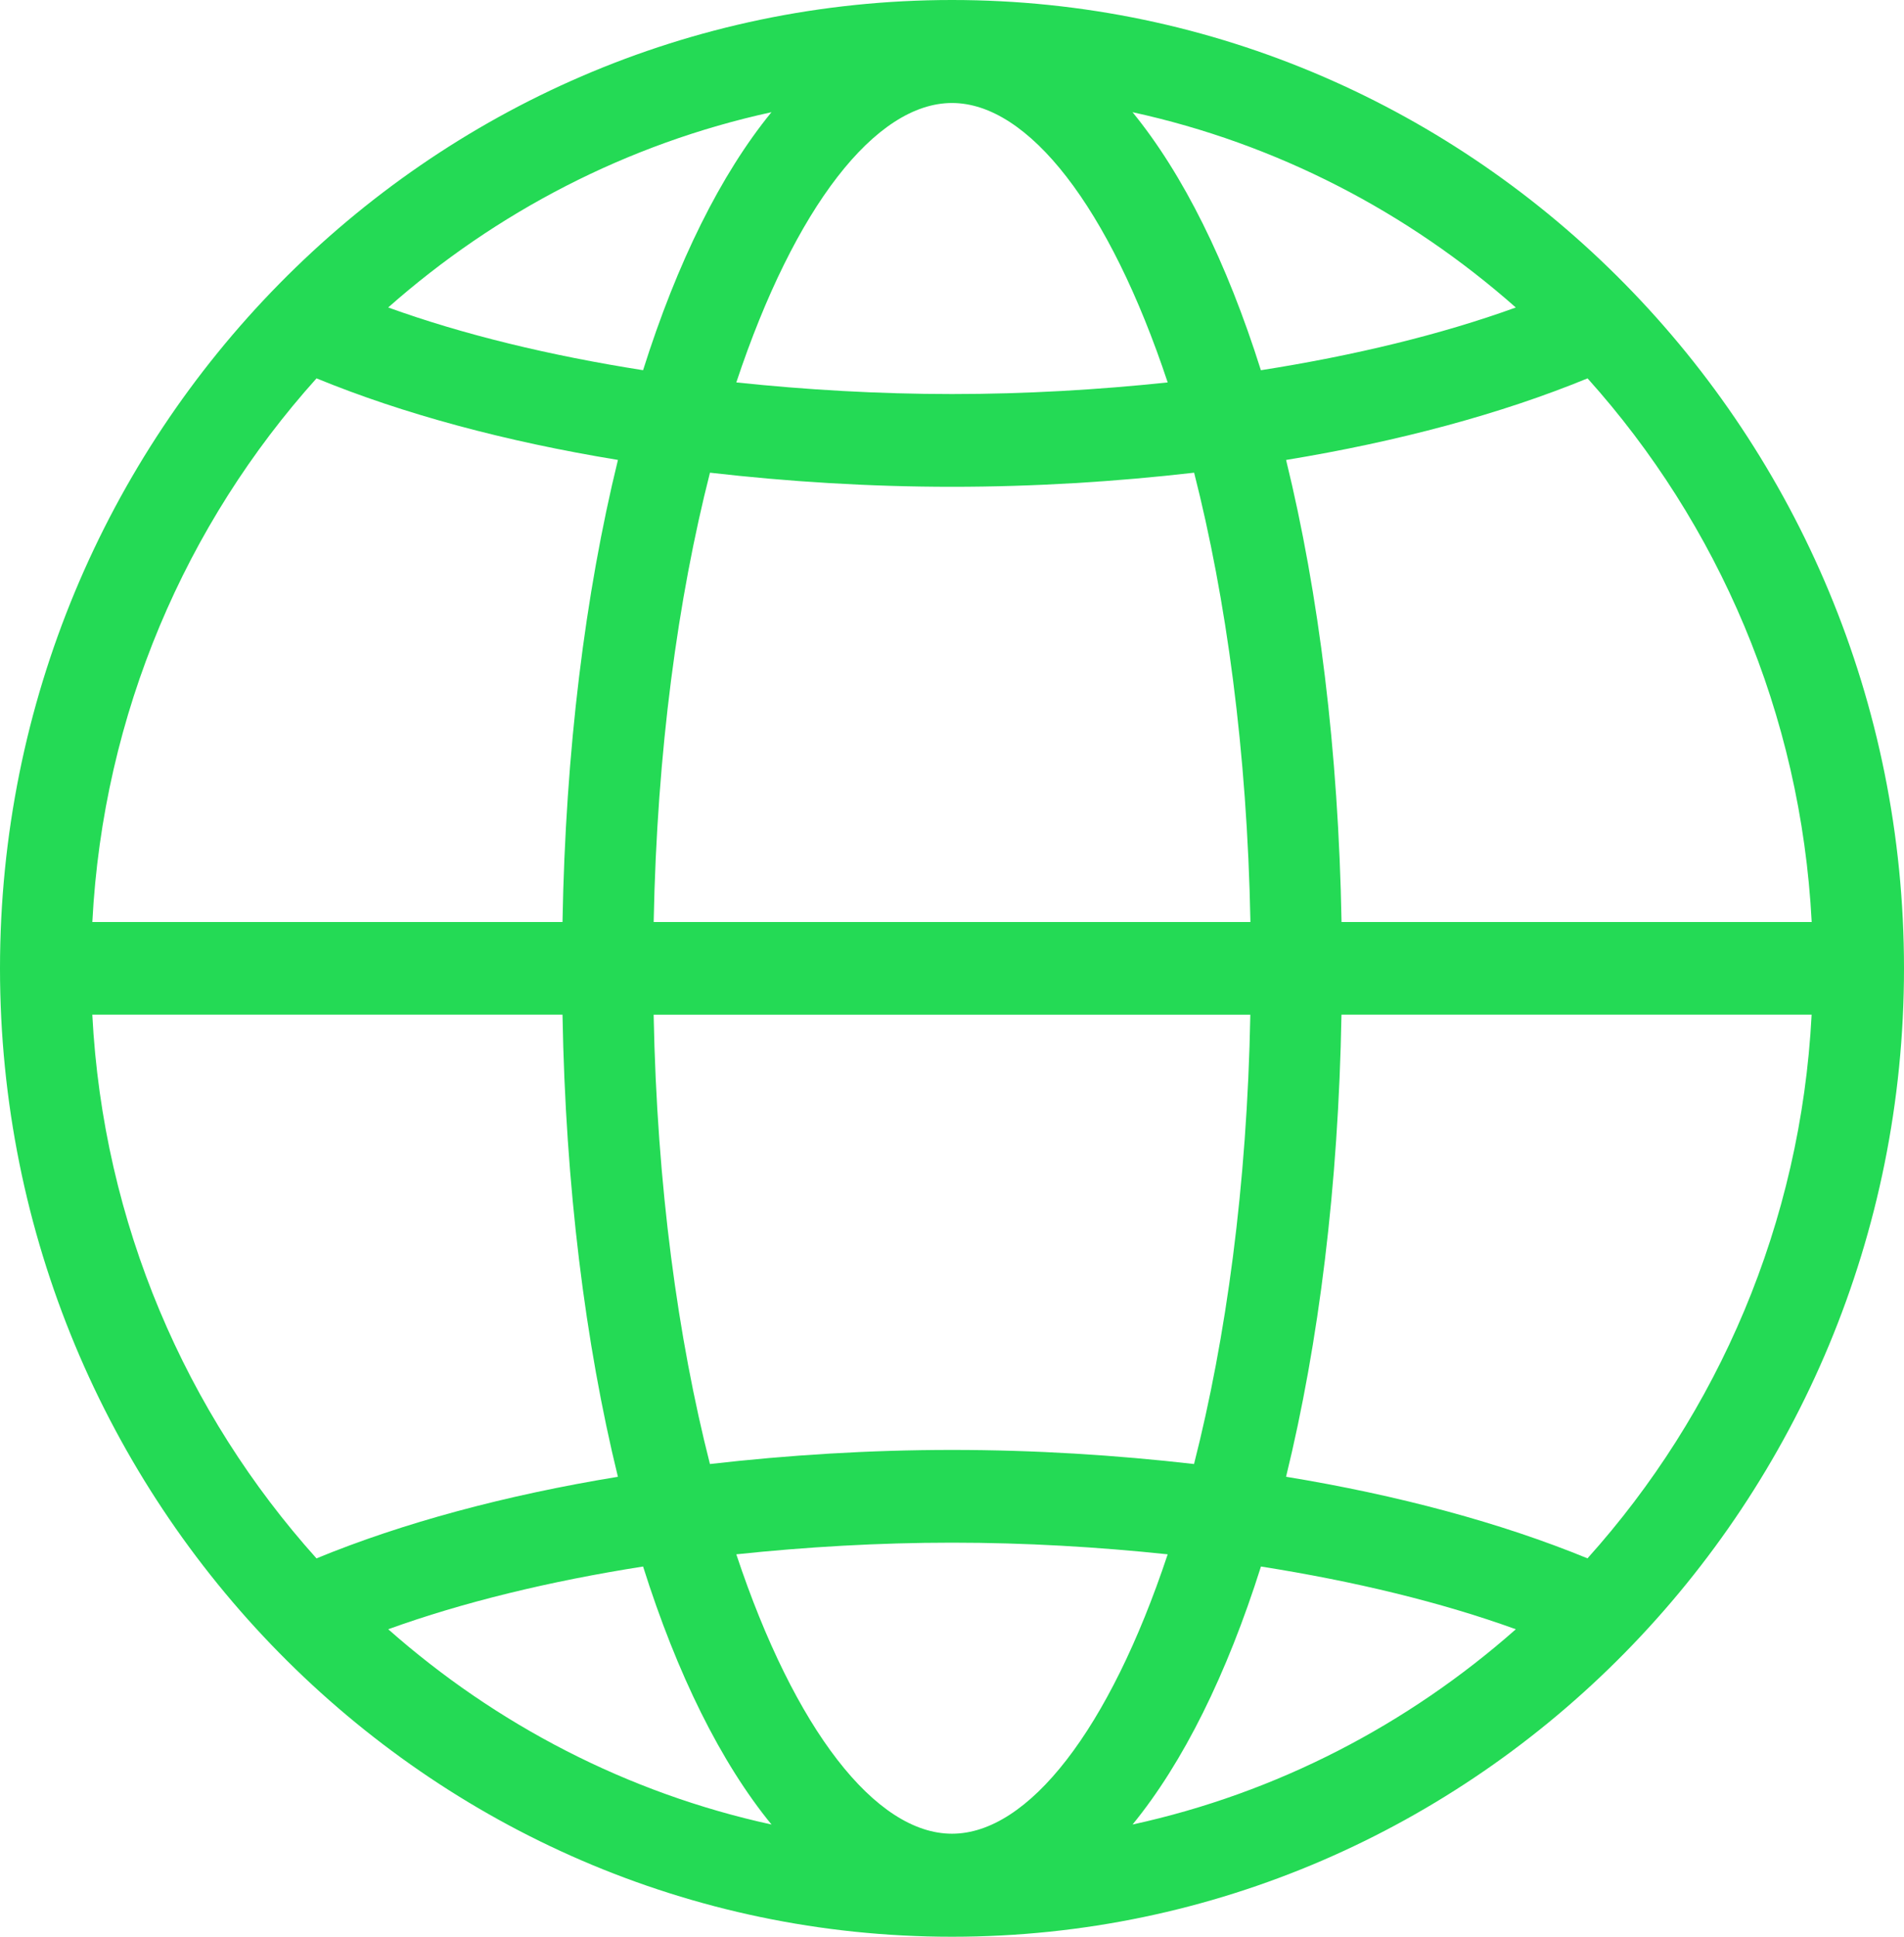
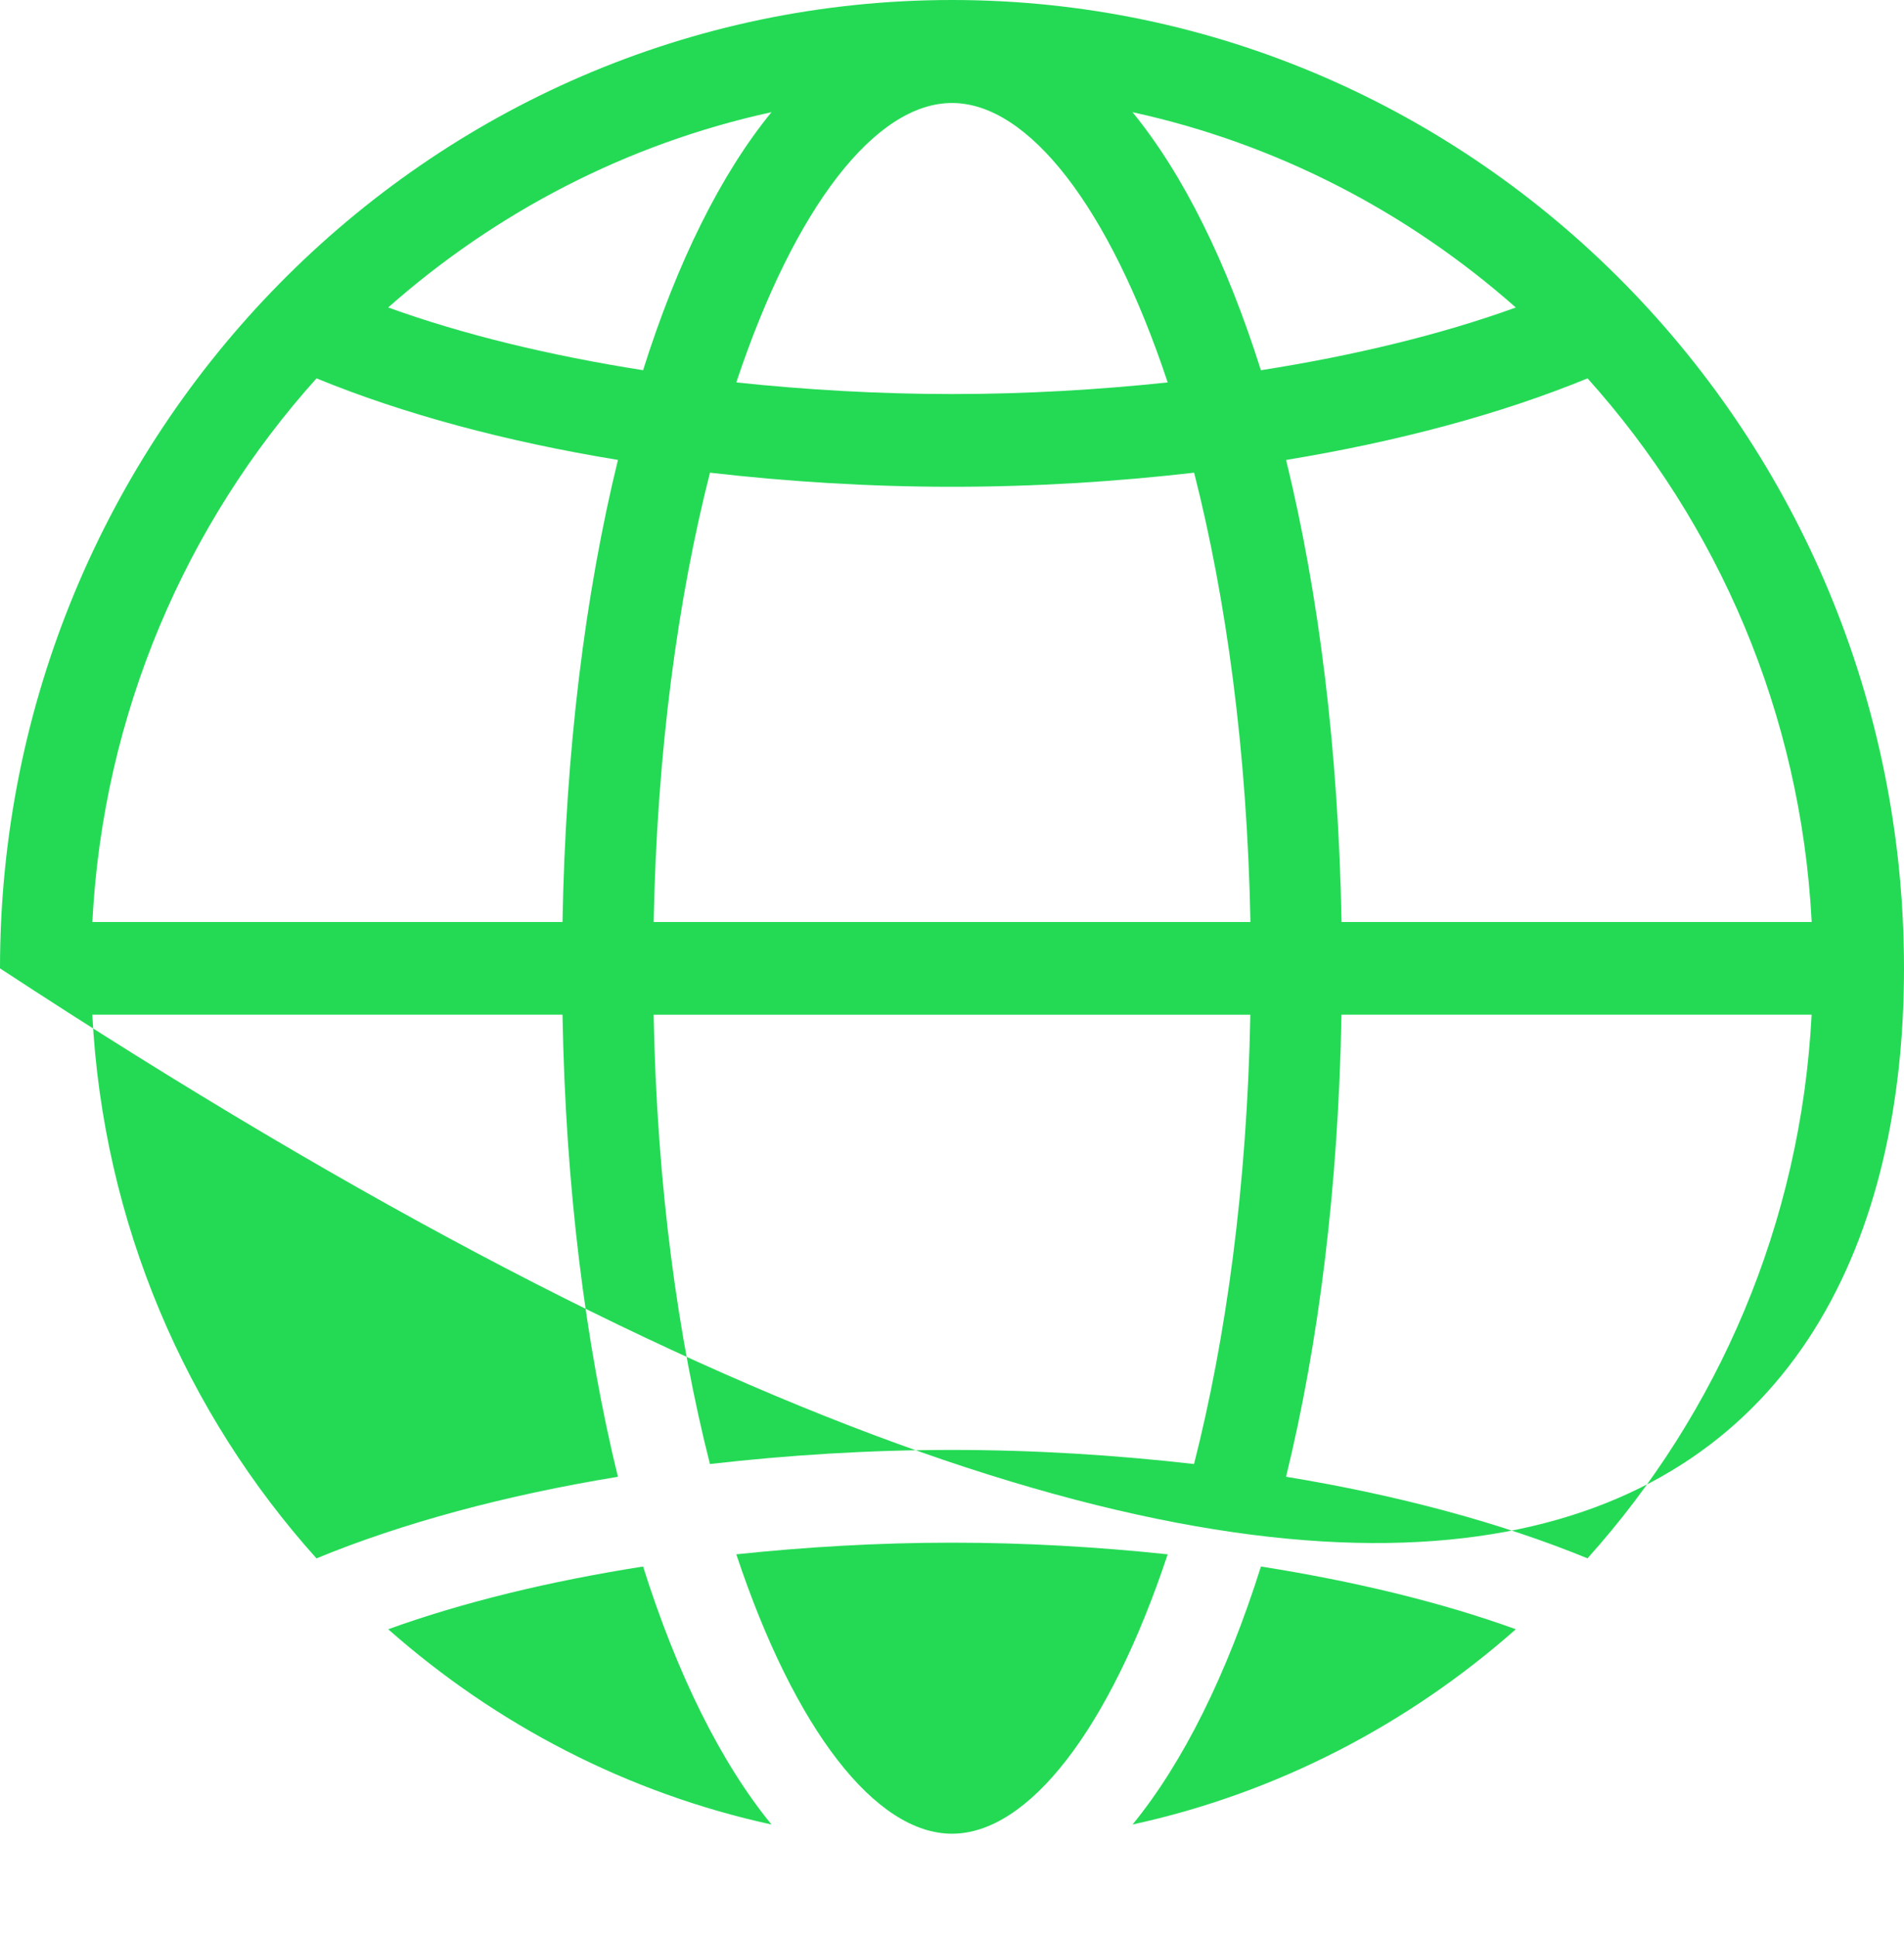
<svg xmlns="http://www.w3.org/2000/svg" width="60" height="61" viewBox="0 0 60 61" fill="none">
-   <path d="M30 0C13.457 0 0 13.682 0 30.5C0 47.318 13.458 61 30 61C46.542 61 60 47.316 60 30.5C60 13.681 46.541 0 30 0ZM57.091 29.04H42.275C42.179 23.641 41.559 18.696 40.528 14.487C44.068 13.906 47.302 13.037 50.028 11.917C54.134 16.487 56.751 22.462 57.091 29.04L57.091 29.04ZM30 57.755C27.595 57.755 25.043 54.486 23.203 48.955C25.401 48.723 27.677 48.588 30 48.588C32.323 48.588 34.599 48.723 36.797 48.955C34.957 54.486 32.405 57.755 30 57.755ZM39.735 49.339C42.676 49.803 45.409 50.462 47.768 51.315C44.373 54.314 40.244 56.473 35.69 57.465C37.286 55.513 38.66 52.741 39.736 49.339H39.735ZM24.311 57.465C19.758 56.472 15.628 54.314 12.234 51.315C14.593 50.462 17.325 49.801 20.265 49.339C21.341 52.741 22.715 55.513 24.312 57.465H24.311ZM30 45.667C27.394 45.667 24.837 45.829 22.372 46.111C21.365 42.157 20.7 37.356 20.598 31.96H39.401C39.3 37.356 38.634 42.157 37.627 46.111C35.164 45.829 32.606 45.667 30 45.667ZM20.599 29.04C20.702 23.644 21.366 18.842 22.373 14.888C24.838 15.171 27.396 15.332 30.002 15.332C32.608 15.332 35.166 15.171 37.63 14.888C38.637 18.843 39.302 23.644 39.404 29.04H20.599ZM30 3.244C32.405 3.244 34.957 6.513 36.797 12.045C34.599 12.277 32.323 12.411 30 12.411C27.677 12.411 25.402 12.277 23.203 12.045C25.044 6.513 27.595 3.244 30 3.244ZM20.265 11.66C17.325 11.198 14.593 10.538 12.233 9.684C15.628 6.684 19.758 4.526 24.311 3.534C22.715 5.486 21.34 8.258 20.265 11.66H20.265ZM35.689 3.534C40.243 4.527 44.372 6.685 47.767 9.685C45.408 10.539 42.676 11.199 39.734 11.661C38.66 8.258 37.285 5.486 35.689 3.534L35.689 3.534ZM9.973 11.916C12.7 13.037 15.933 13.906 19.473 14.486C18.442 18.695 17.821 23.64 17.726 29.04H2.91C3.25 22.461 5.867 16.486 9.974 11.917L9.973 11.916ZM2.91 31.959H17.726C17.82 37.36 18.442 42.304 19.472 46.513C15.932 47.093 12.698 47.962 9.973 49.083C5.866 44.513 3.249 38.538 2.909 31.96L2.91 31.959ZM50.026 49.082C47.3 47.963 44.066 47.093 40.527 46.512C41.558 42.303 42.178 37.359 42.273 31.959H57.089C56.749 38.537 54.133 44.513 50.026 49.082L50.026 49.082Z" fill="#24DA55" />
+   <path d="M30 0C13.457 0 0 13.682 0 30.5C46.542 61 60 47.316 60 30.5C60 13.681 46.541 0 30 0ZM57.091 29.04H42.275C42.179 23.641 41.559 18.696 40.528 14.487C44.068 13.906 47.302 13.037 50.028 11.917C54.134 16.487 56.751 22.462 57.091 29.04L57.091 29.04ZM30 57.755C27.595 57.755 25.043 54.486 23.203 48.955C25.401 48.723 27.677 48.588 30 48.588C32.323 48.588 34.599 48.723 36.797 48.955C34.957 54.486 32.405 57.755 30 57.755ZM39.735 49.339C42.676 49.803 45.409 50.462 47.768 51.315C44.373 54.314 40.244 56.473 35.69 57.465C37.286 55.513 38.66 52.741 39.736 49.339H39.735ZM24.311 57.465C19.758 56.472 15.628 54.314 12.234 51.315C14.593 50.462 17.325 49.801 20.265 49.339C21.341 52.741 22.715 55.513 24.312 57.465H24.311ZM30 45.667C27.394 45.667 24.837 45.829 22.372 46.111C21.365 42.157 20.7 37.356 20.598 31.96H39.401C39.3 37.356 38.634 42.157 37.627 46.111C35.164 45.829 32.606 45.667 30 45.667ZM20.599 29.04C20.702 23.644 21.366 18.842 22.373 14.888C24.838 15.171 27.396 15.332 30.002 15.332C32.608 15.332 35.166 15.171 37.63 14.888C38.637 18.843 39.302 23.644 39.404 29.04H20.599ZM30 3.244C32.405 3.244 34.957 6.513 36.797 12.045C34.599 12.277 32.323 12.411 30 12.411C27.677 12.411 25.402 12.277 23.203 12.045C25.044 6.513 27.595 3.244 30 3.244ZM20.265 11.66C17.325 11.198 14.593 10.538 12.233 9.684C15.628 6.684 19.758 4.526 24.311 3.534C22.715 5.486 21.34 8.258 20.265 11.66H20.265ZM35.689 3.534C40.243 4.527 44.372 6.685 47.767 9.685C45.408 10.539 42.676 11.199 39.734 11.661C38.66 8.258 37.285 5.486 35.689 3.534L35.689 3.534ZM9.973 11.916C12.7 13.037 15.933 13.906 19.473 14.486C18.442 18.695 17.821 23.64 17.726 29.04H2.91C3.25 22.461 5.867 16.486 9.974 11.917L9.973 11.916ZM2.91 31.959H17.726C17.82 37.36 18.442 42.304 19.472 46.513C15.932 47.093 12.698 47.962 9.973 49.083C5.866 44.513 3.249 38.538 2.909 31.96L2.91 31.959ZM50.026 49.082C47.3 47.963 44.066 47.093 40.527 46.512C41.558 42.303 42.178 37.359 42.273 31.959H57.089C56.749 38.537 54.133 44.513 50.026 49.082L50.026 49.082Z" fill="#24DA55" />
</svg>